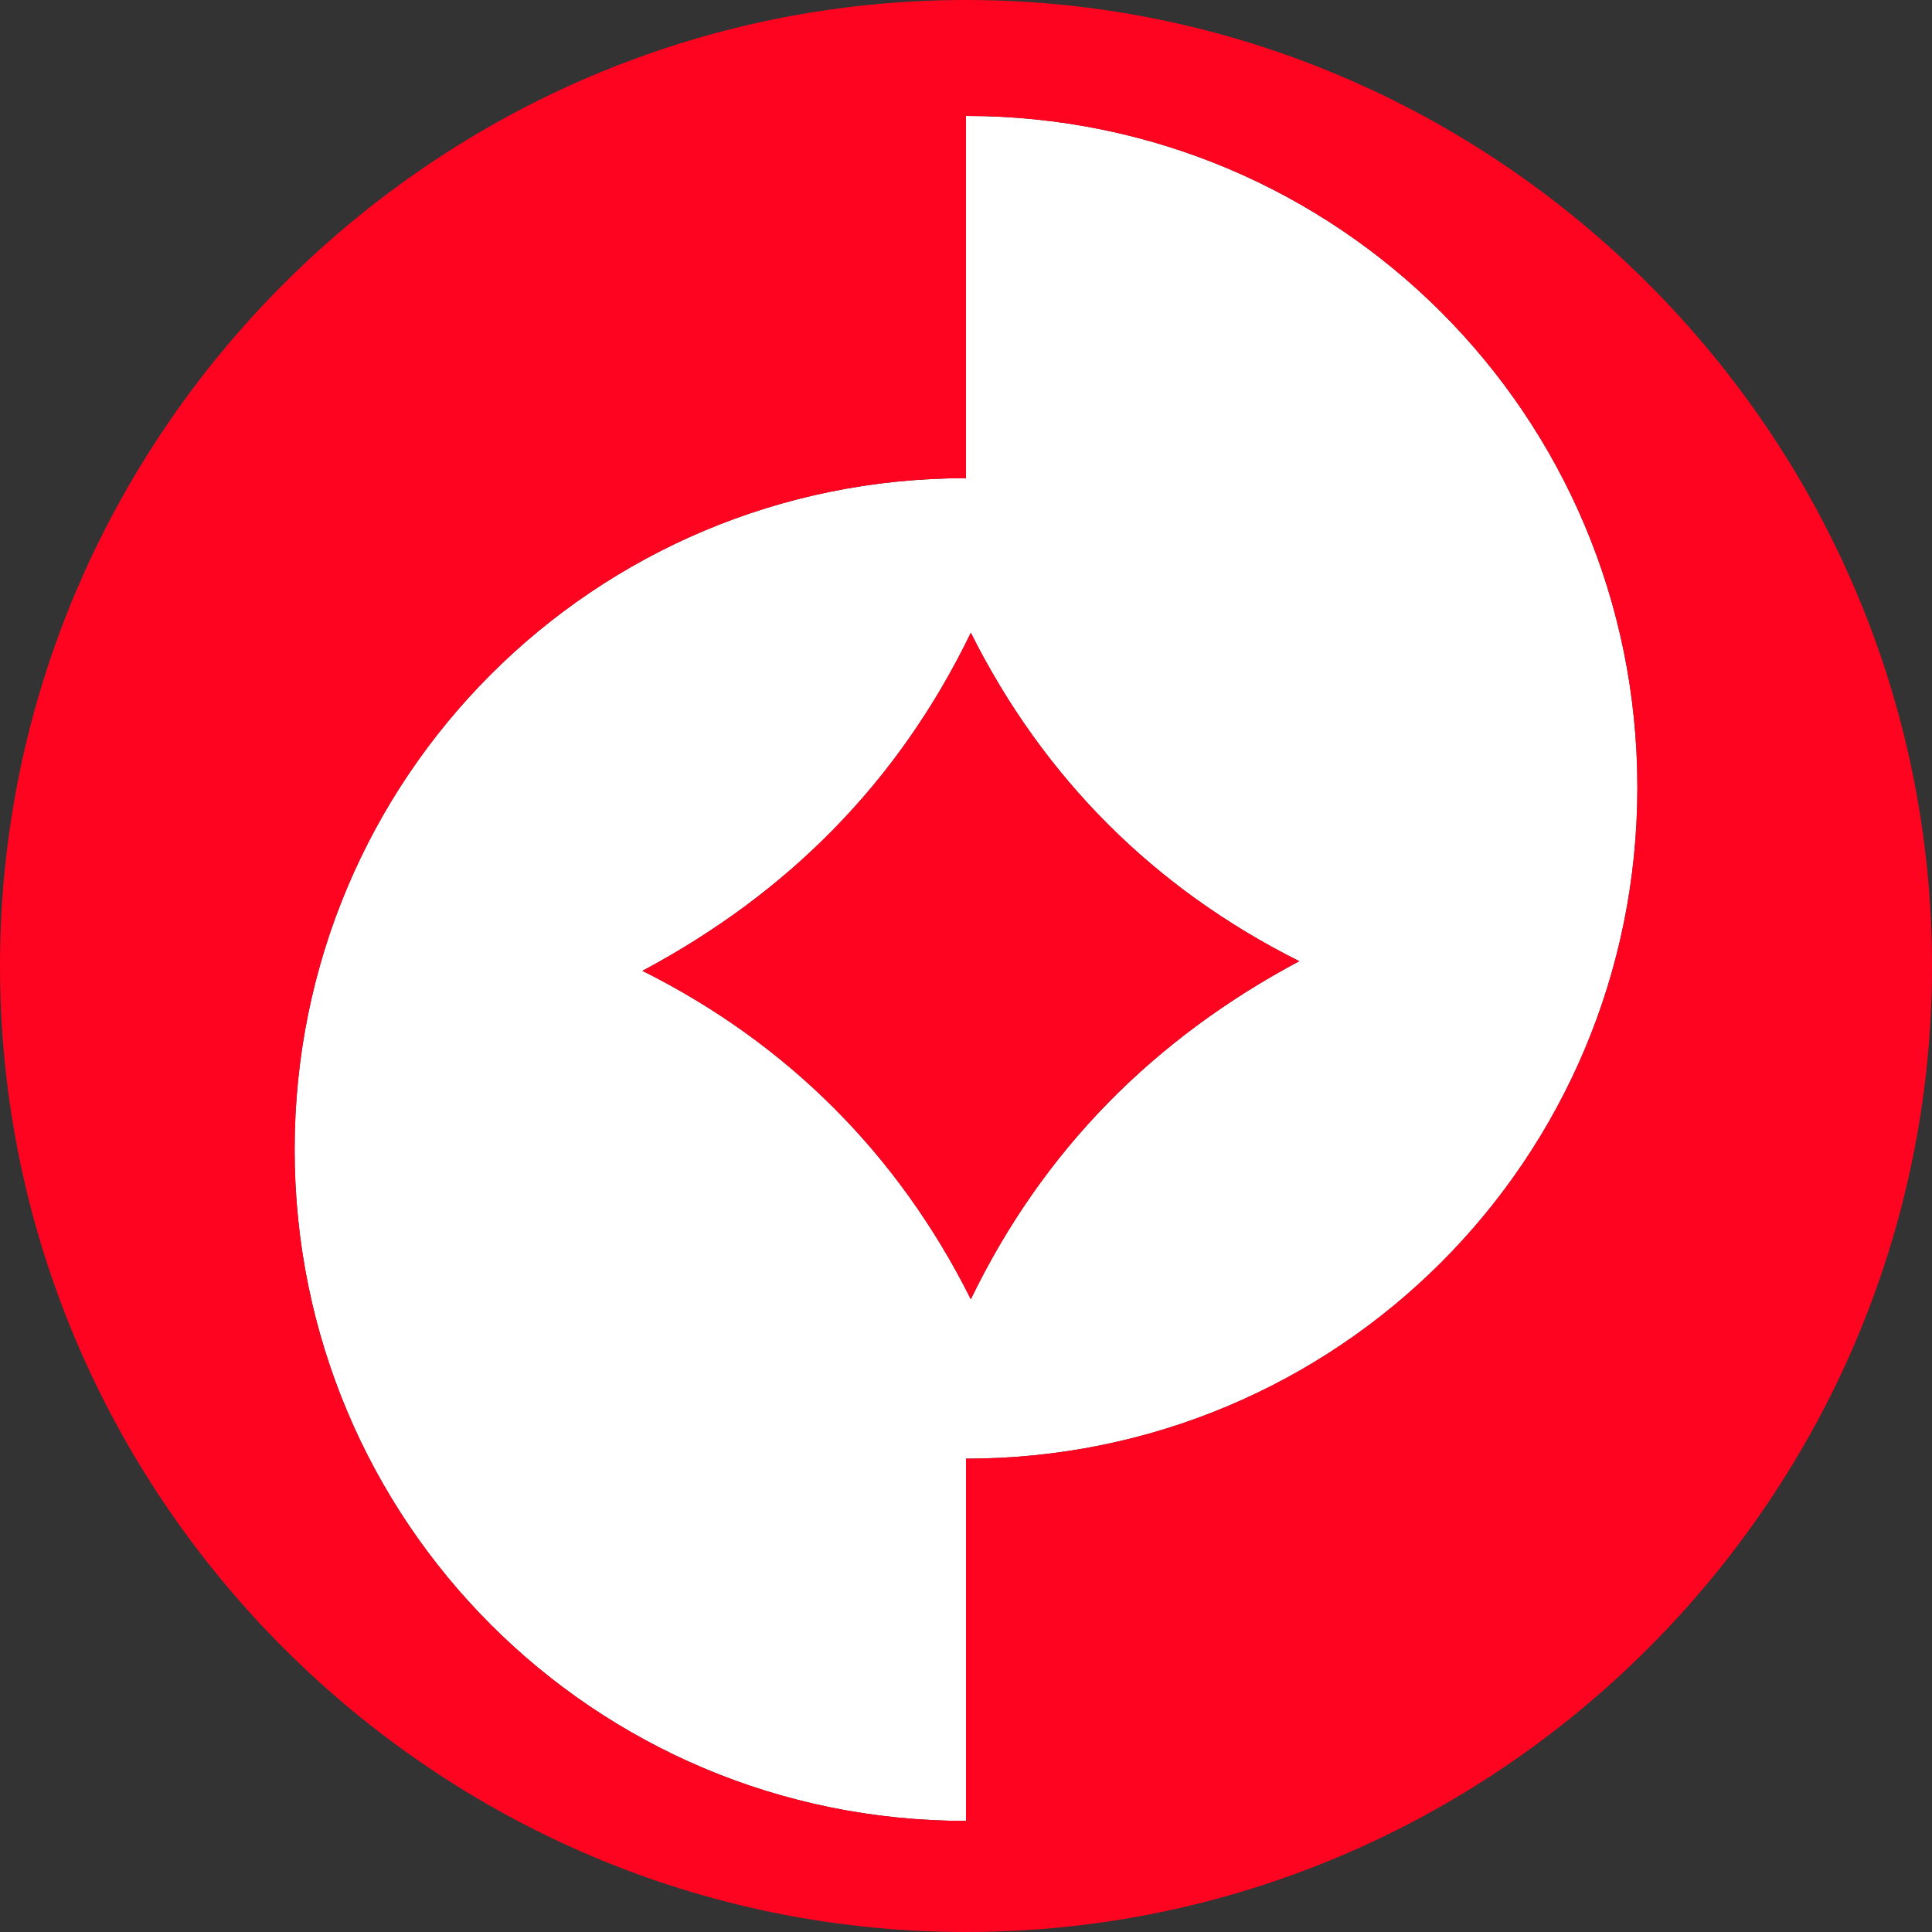
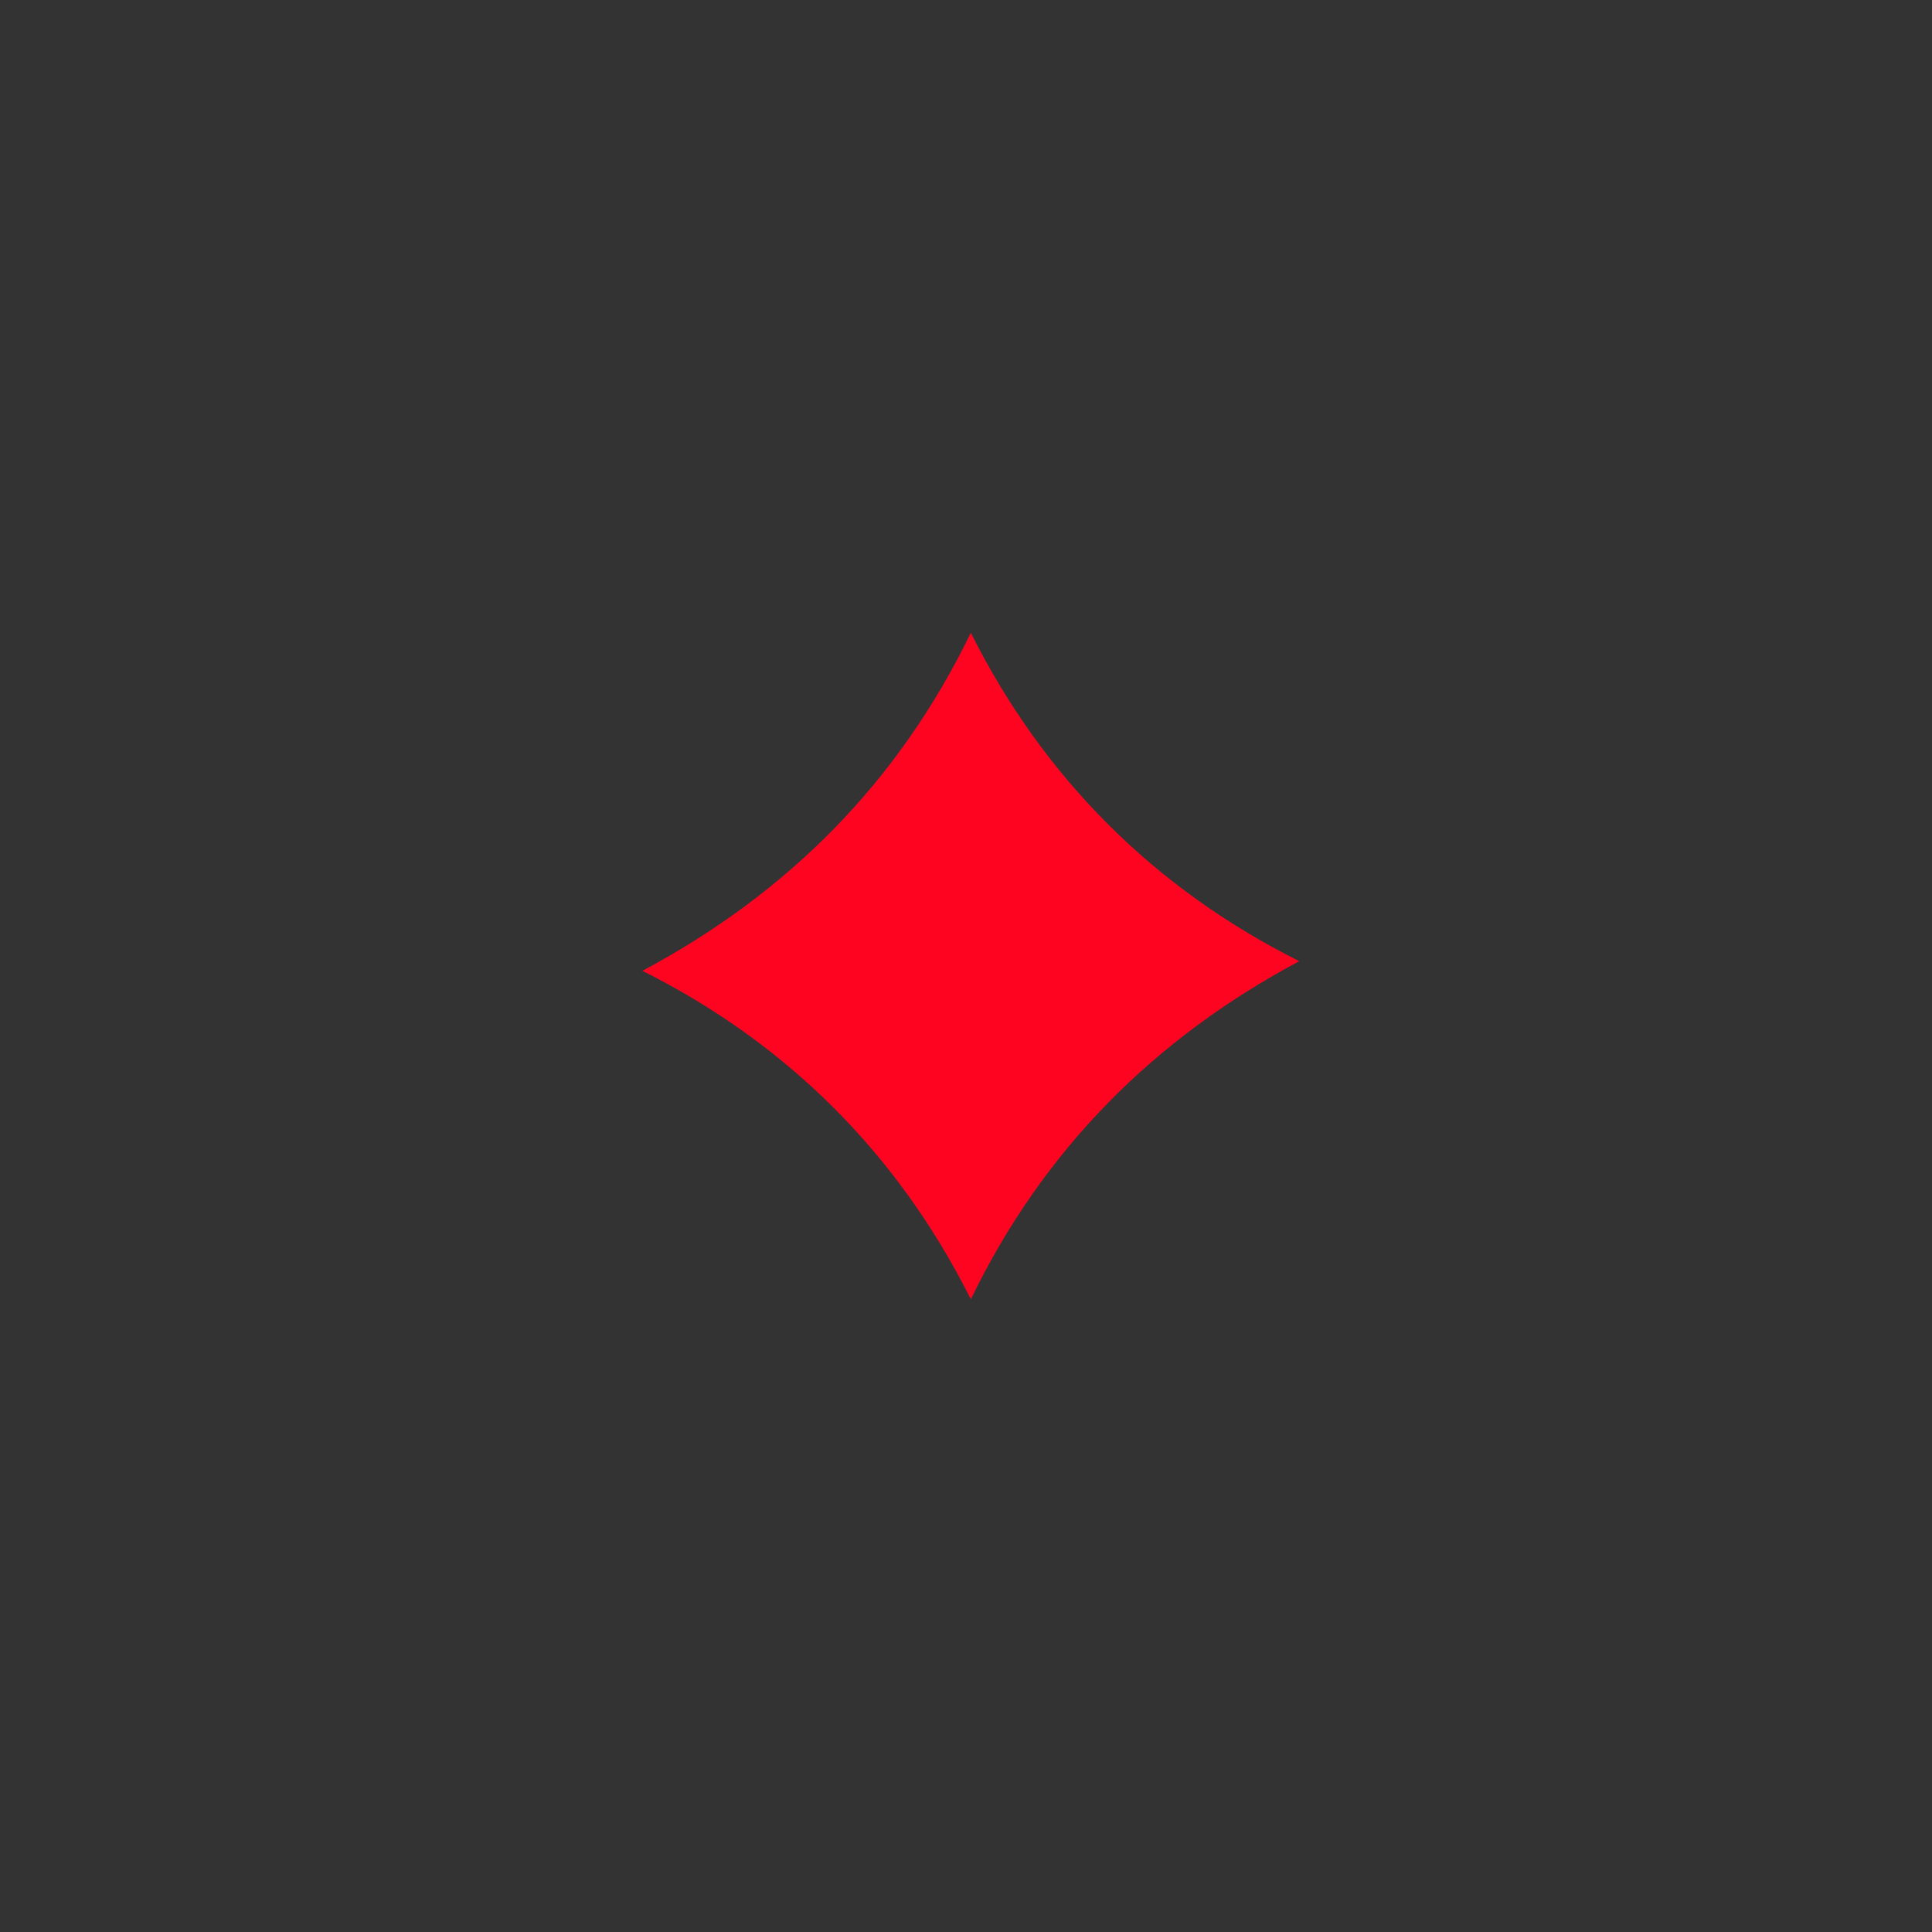
<svg xmlns="http://www.w3.org/2000/svg" width="32" height="32" viewBox="0 0 32 32" fill="none">
  <rect x="0" y="0" width="32" height="32" fill="#333333" stroke="none" />
-   <path d="M16 1.92V7.92C9.84 7.92 4.88 12.88 4.88 19.04C4.88 25.2 9.84 30.16 16 30.16V24.16C22.16 24.16 27.12 19.2 27.12 13.04C27.12 6.88 22.16 1.92 16 1.92ZM16.08 21.52C14.88 19.12 13.04 17.28 10.64 16.08C13.04 14.8 14.88 12.96 16.08 10.48C17.28 12.88 19.12 14.72 21.52 15.92C19.12 17.2 17.28 19.04 16.08 21.52Z" fill="white" />
  <path d="M16.08 10.48C14.88 12.96 13.04 14.8 10.64 16.08C13.04 17.28 14.88 19.12 16.08 21.52C17.28 19.04 19.12 17.2 21.52 15.92C19.12 14.72 17.28 12.88 16.08 10.48Z" fill="#FF0420" />
-   <path d="M16 0C7.2 0 0 7.2 0 16C0 24.8 7.2 32 16 32C24.8 32 32 24.8 32 16C32 7.2 24.8 0 16 0ZM16 24.16V30.16C9.84 30.16 4.88 25.2 4.88 19.04C4.88 12.88 9.84 7.92 16 7.92V1.92C22.16 1.92 27.12 6.88 27.12 13.04C27.12 19.2 22.16 24.16 16 24.16Z" fill="#FF0420" />
</svg>